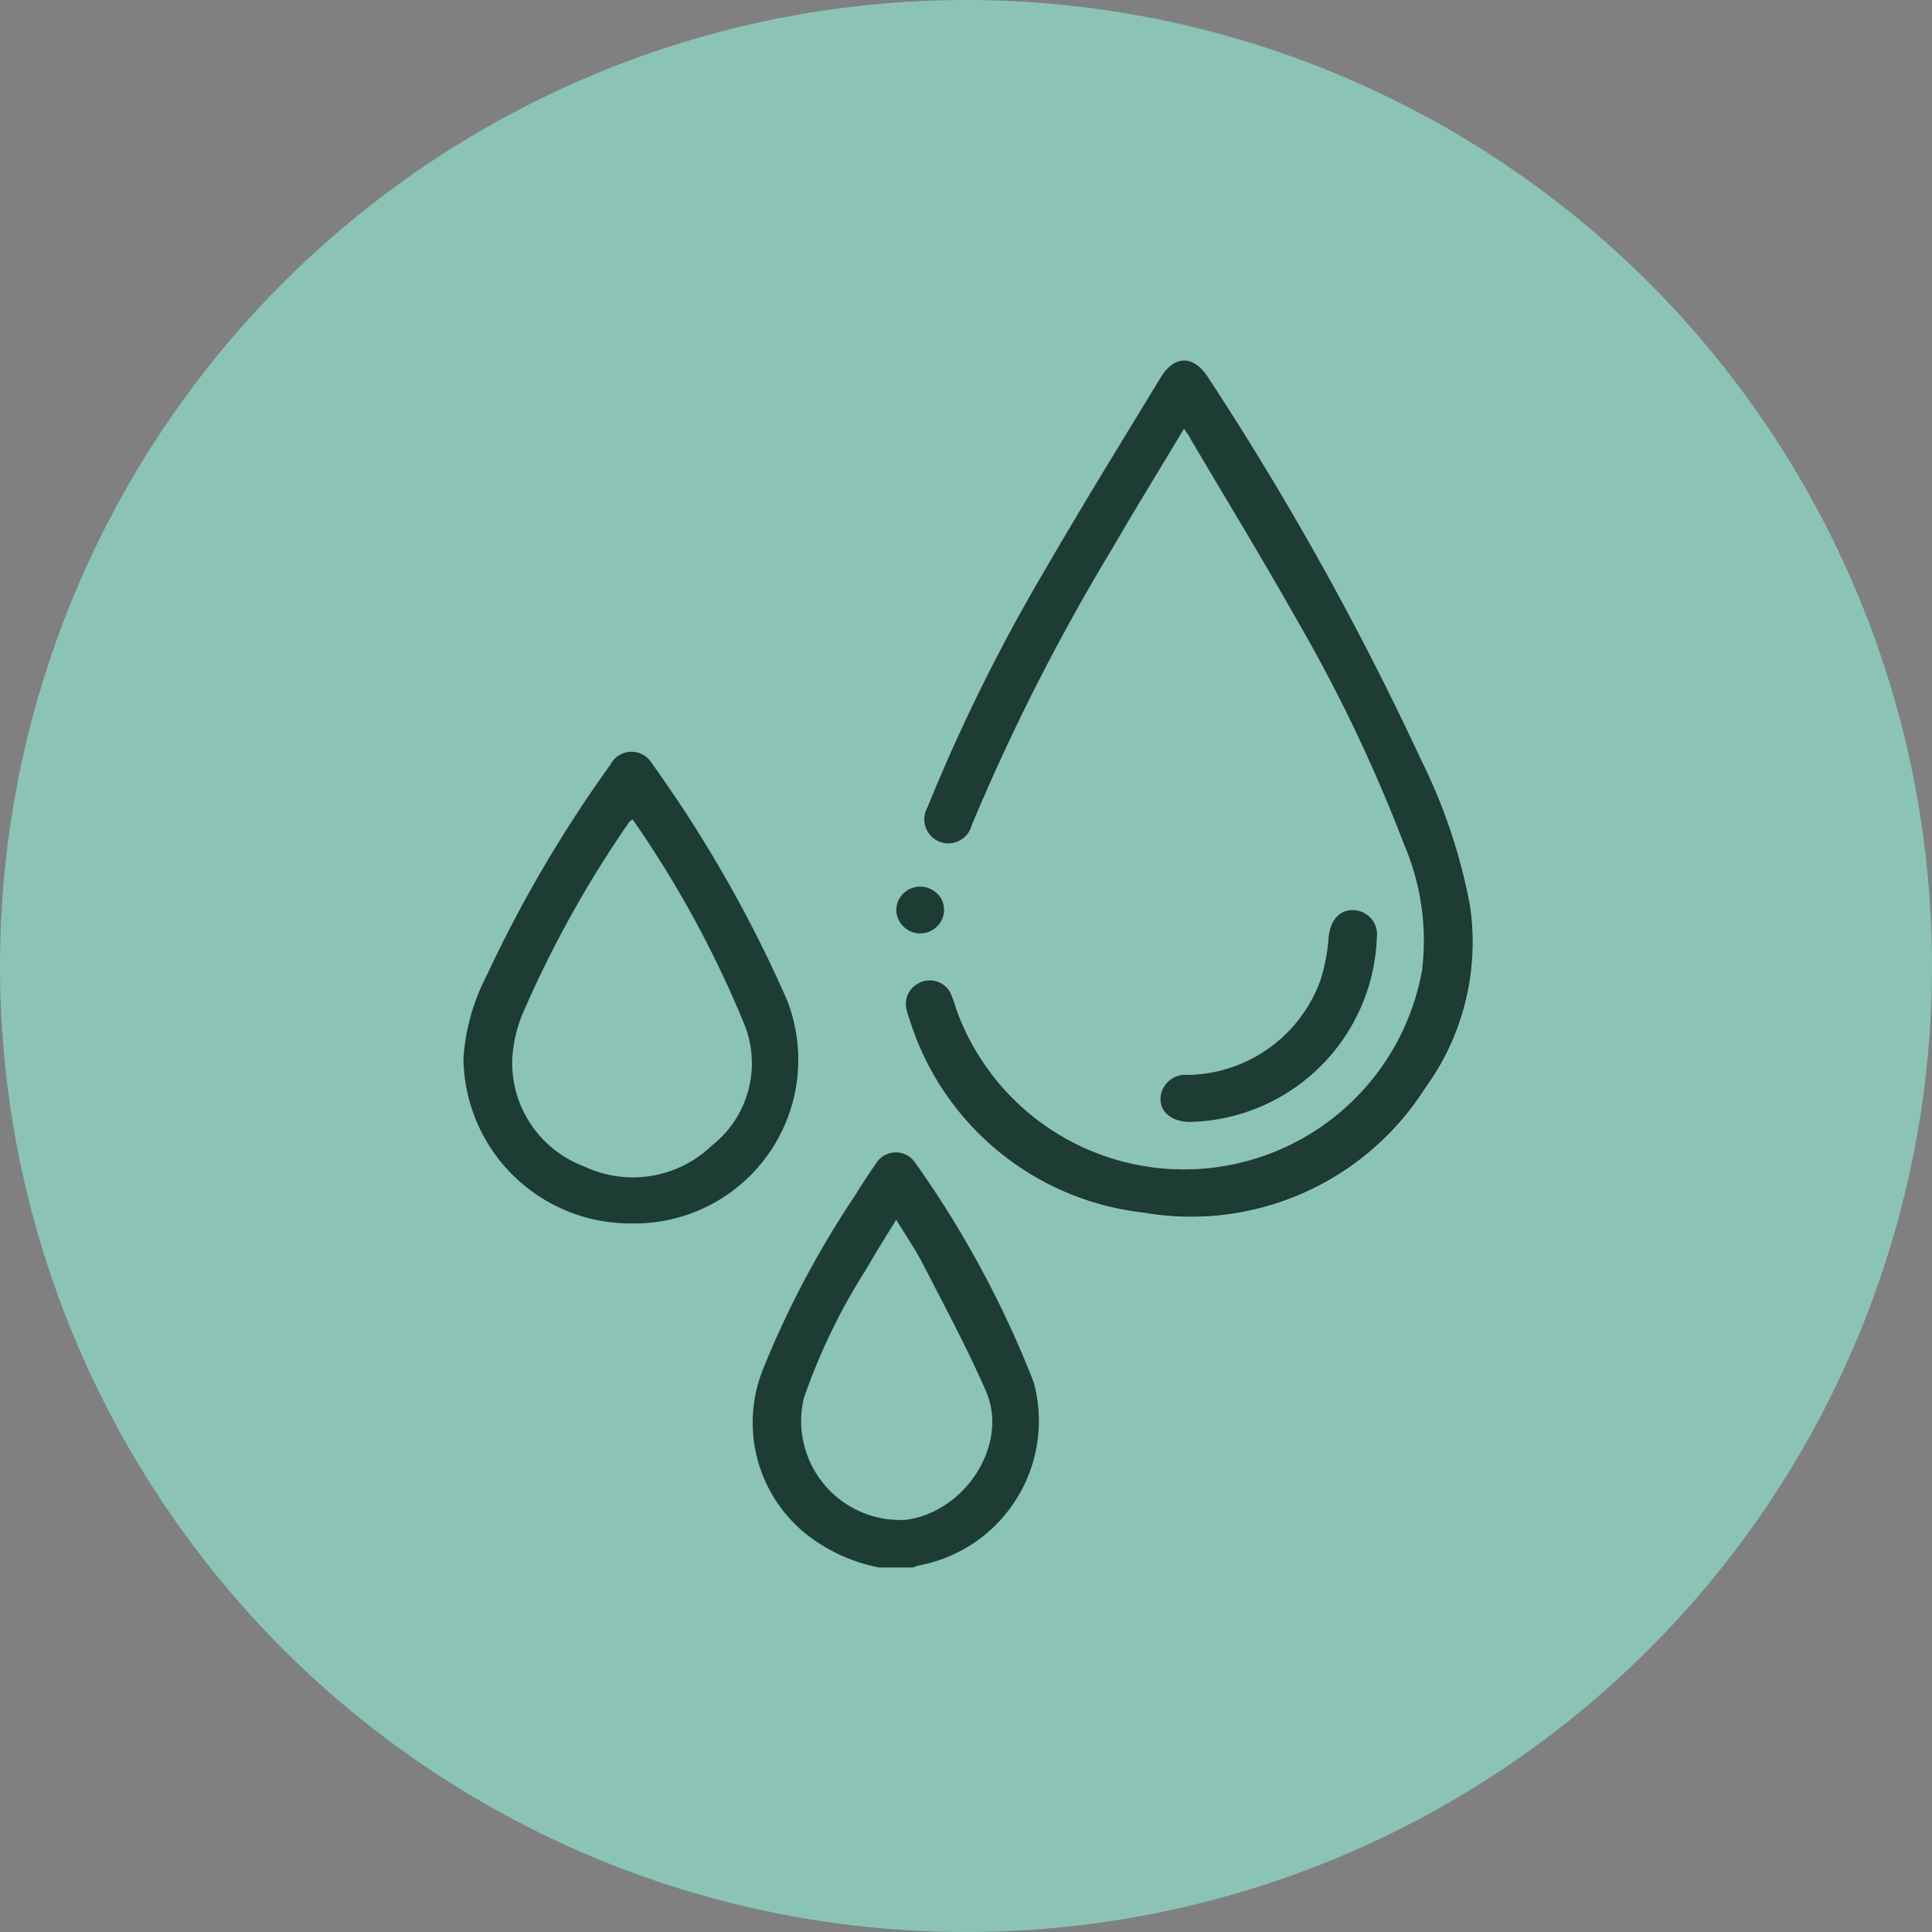
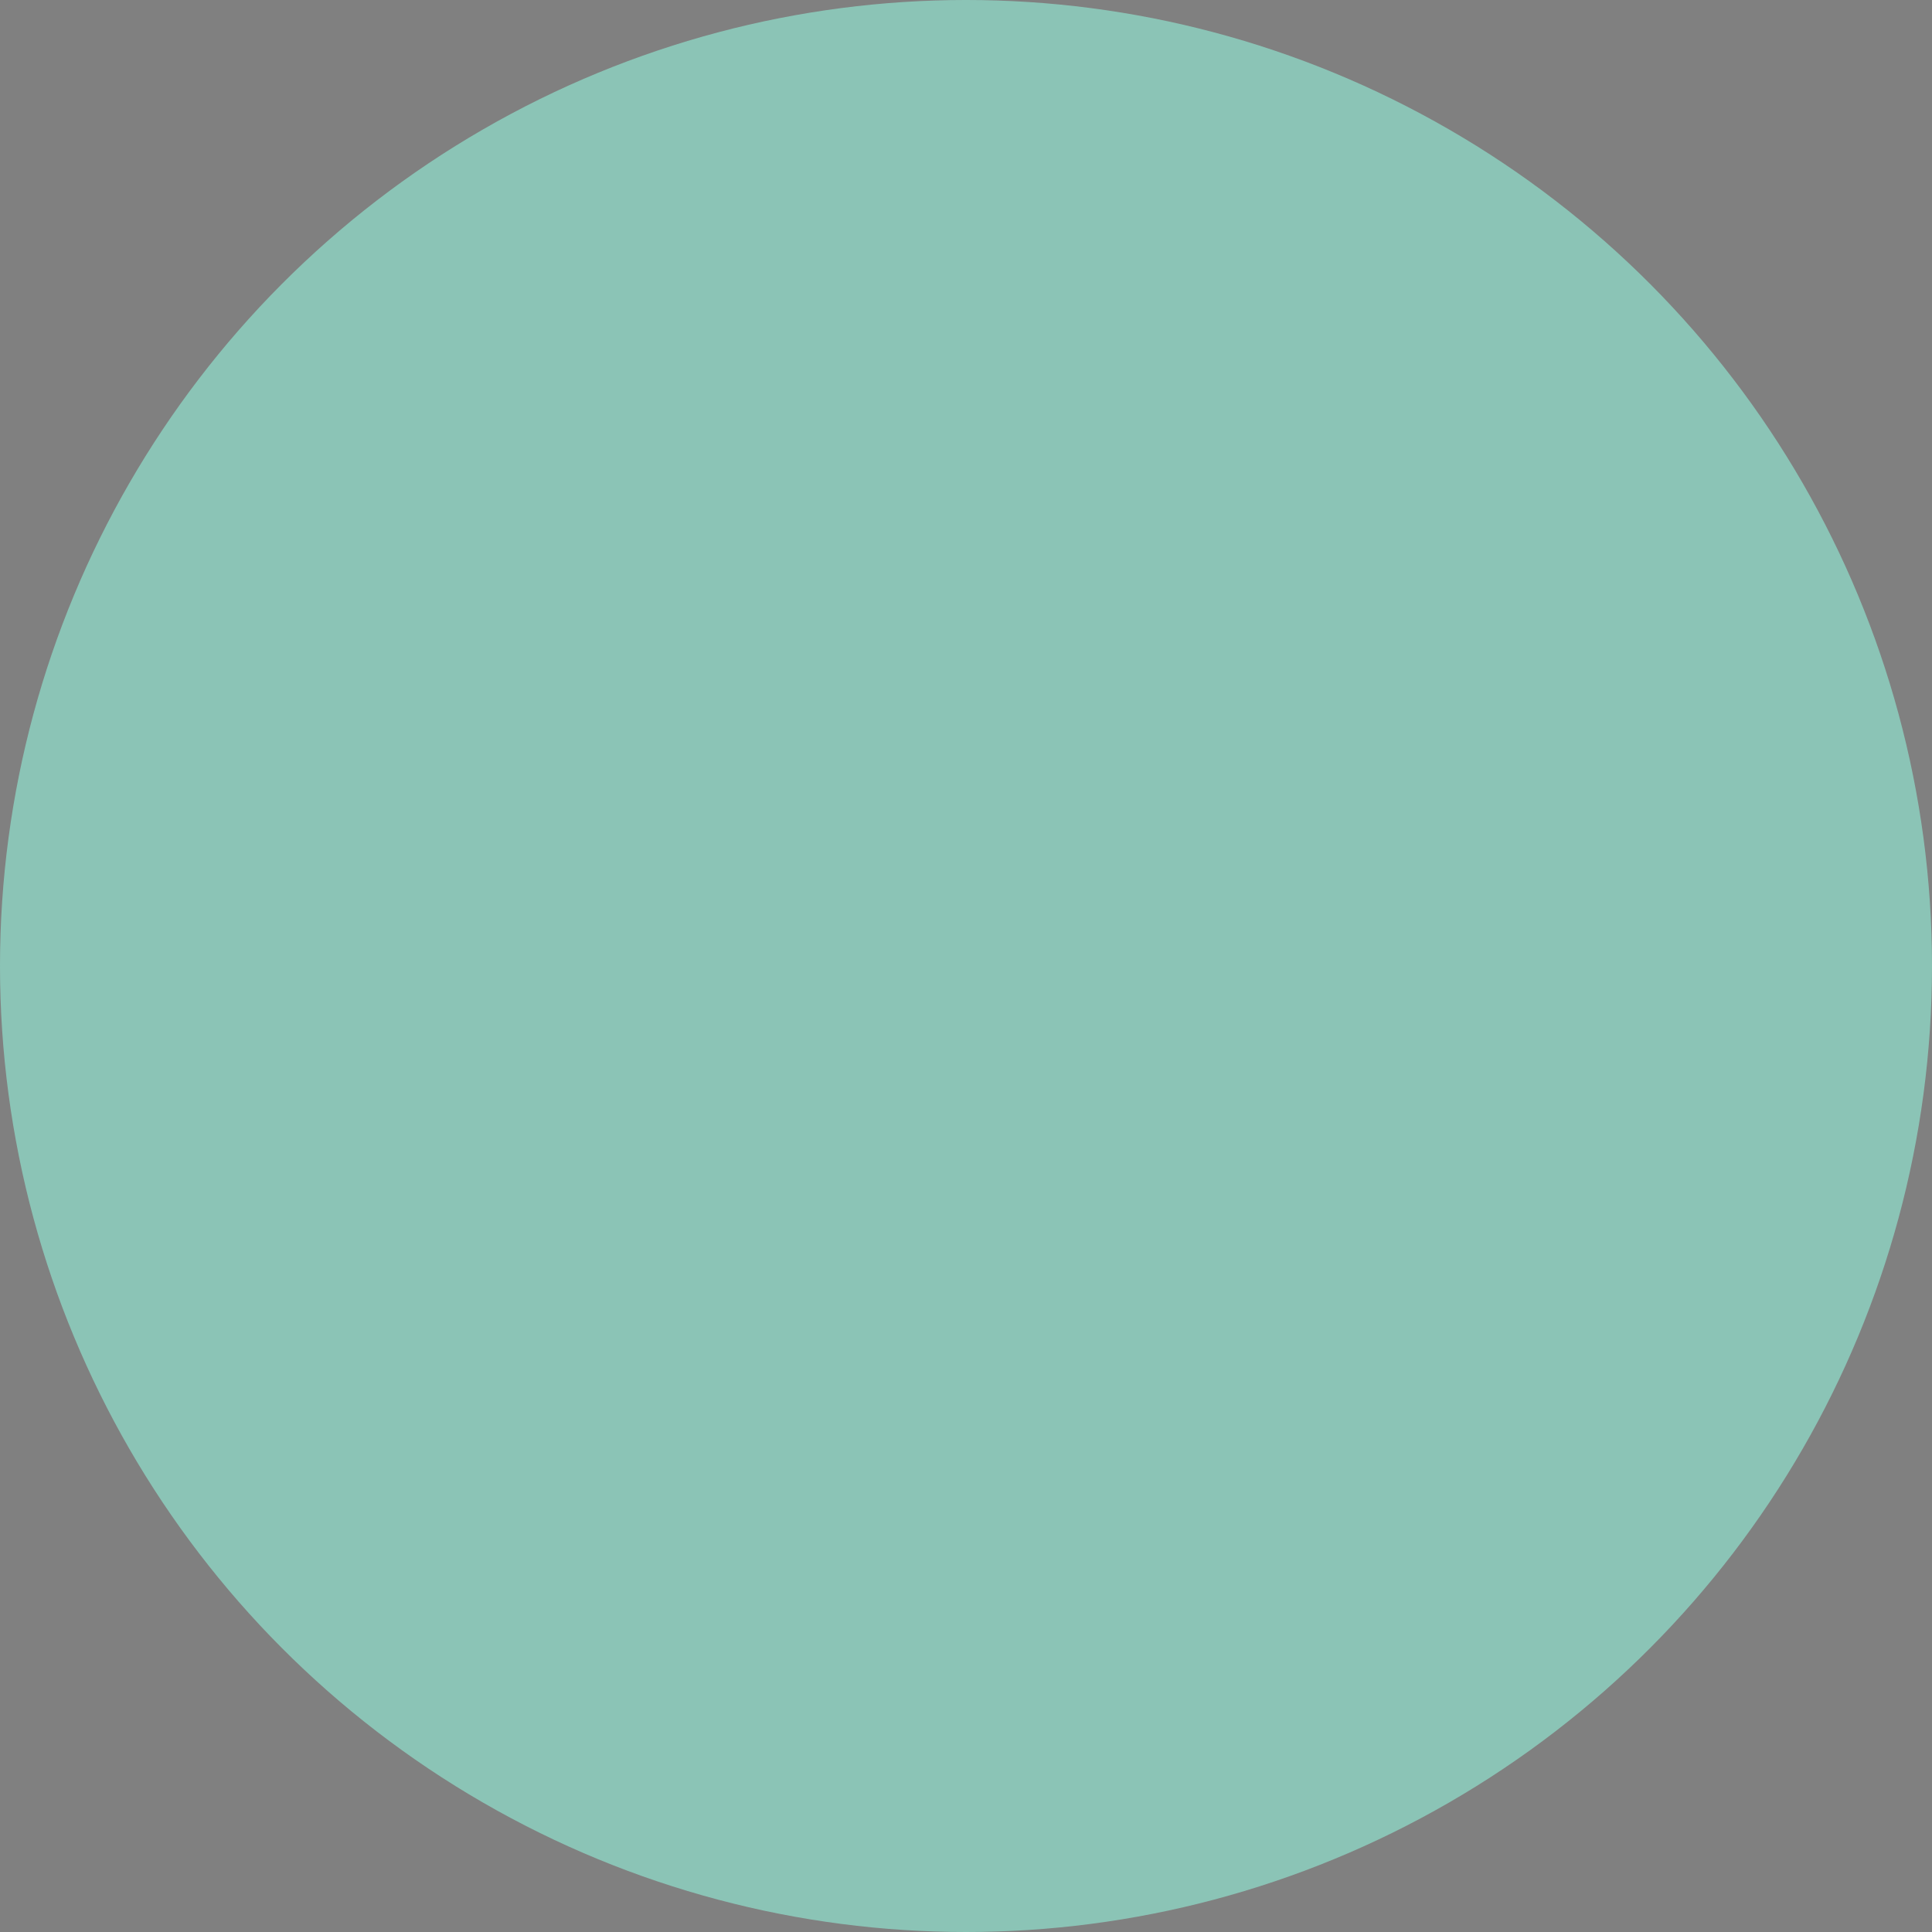
<svg xmlns="http://www.w3.org/2000/svg" viewBox="0 0 80 80" height="80" width="80">
  <rect x="0" y="0" width="80" height="80" fill="#808080" stroke="none" />
  <defs>
    <clipPath id="clip-path">
-       <rect fill="#fff" transform="translate(0)" height="50.128" width="41.999" data-name="Rectangle 762" id="Rectangle_762" />
-     </clipPath>
+       </clipPath>
  </defs>
  <g transform="translate(-615 -5619.973)" data-name="Group 2036" id="Group_2036">
    <g transform="translate(-398 2312.973)" data-name="Group 1829" id="Group_1829">
      <ellipse fill="#8bc4b6" transform="translate(1013 3307)" ry="40" rx="40" cy="40" cx="40" data-name="Ellipse 211" id="Ellipse_211" />
    </g>
    <g transform="translate(629.932 5629.838)" data-name="Group 2035" id="Group_2035">
      <g clip-path="url(#clip-path)" transform="translate(4.068 5.061)" id="water">
-         <path fill="#fff" transform="translate(-1.609 0)" d="M31.635,2.833c.128.184.2.271.252.367,1.5,2.542,3.037,5.07,4.488,7.643a63.5,63.5,0,0,1,4.389,9.213,10.032,10.032,0,0,1,.738,5.2,10.012,10.012,0,0,1-19.276,1.617,5.4,5.4,0,0,0-.245-.684.962.962,0,0,0-.5-.45,1,1,0,0,0-1.211.408.962.962,0,0,0-.13.655,2.855,2.855,0,0,0,.136.468A11.488,11.488,0,0,0,29.994,35.3a11.478,11.478,0,0,0,11.618-5.132,10.277,10.277,0,0,0,1.874-7.591,22.9,22.9,0,0,0-2.008-6A124.784,124.784,0,0,0,32.654.719c-.605-.948-1.4-.959-1.99,0-1.614,2.65-3.244,5.291-4.8,7.975A74.29,74.29,0,0,0,21.014,18.5a1,1,0,1,0,1.837.744A87.34,87.34,0,0,1,28.645,7.831C29.6,6.179,30.6,4.553,31.635,2.833Zm.288,28.7a7.923,7.923,0,0,0,7.7-7.627,1.016,1.016,0,0,0-.951-1.145c-.6-.026-.98.418-1.049,1.108a7.8,7.8,0,0,1-.329,1.76,5.924,5.924,0,0,1-5.486,3.956,1.044,1.044,0,0,0-1.121.767C30.526,31.031,31.067,31.548,31.923,31.534ZM20.691,21.782a1.008,1.008,0,0,0-.685.29.955.955,0,0,0,.009,1.371,1,1,0,0,0,.328.211.976.976,0,0,0,.768-.016,1,1,0,0,0,.319-.223.981.981,0,0,0,.207-.326.937.937,0,0,0-.25-1.043A1.009,1.009,0,0,0,20.691,21.782Z" data-name="Path 367" id="Path_367" />
-         <path fill="#1d3c34" transform="translate(-1.013 -3.293)" d="M18.422,53.274a7.042,7.042,0,0,1-2.83-1.232,5.918,5.918,0,0,1-1.978-6.993,39.253,39.253,0,0,1,3.768-7.124c.286-.457.575-.913.888-1.352A.963.963,0,0,1,19.9,36.5a42.141,42.141,0,0,1,4.915,9.1,6.089,6.089,0,0,1-4.723,7.584,1.918,1.918,0,0,0-.278.09Zm.7-14.4c-.444.73-.853,1.369-1.232,2.034a25.349,25.349,0,0,0-2.593,5.356A4.1,4.1,0,0,0,19.517,51.3c2.455-.317,4.283-3.112,3.324-5.323-.776-1.787-1.71-3.51-2.6-5.247-.315-.616-.714-1.191-1.122-1.863Z" data-name="Path 368" id="Path_368" />
-         <path fill="#1d3c34" transform="translate(-1.65 0)" d="M31.676,2.833c-1.031,1.72-2.034,3.346-2.992,5A87.334,87.334,0,0,0,22.89,19.246a1,1,0,1,1-1.837-.744,73.985,73.985,0,0,1,4.853-9.809C27.459,6.009,29.09,3.368,30.7.718c.586-.963,1.384-.952,1.99,0a124.791,124.791,0,0,1,8.824,15.853,22.973,22.973,0,0,1,2.008,6,10.281,10.281,0,0,1-1.874,7.591,11.481,11.481,0,0,1-11.618,5.132,11.494,11.494,0,0,1-9.724-8.027,2.853,2.853,0,0,1-.136-.468.962.962,0,0,1,.13-.655,1,1,0,0,1,1.211-.408.962.962,0,0,1,.5.45,5.4,5.4,0,0,1,.245.684,10.012,10.012,0,0,0,19.276-1.617,10.07,10.07,0,0,0-.738-5.2,64.114,64.114,0,0,0-4.389-9.213c-1.449-2.574-2.992-5.1-4.488-7.643C31.873,3.1,31.8,3.017,31.676,2.833Z" data-name="Path 369" id="Path_369" />
+         <path fill="#fff" transform="translate(-1.609 0)" d="M31.635,2.833c.128.184.2.271.252.367,1.5,2.542,3.037,5.07,4.488,7.643a63.5,63.5,0,0,1,4.389,9.213,10.032,10.032,0,0,1,.738,5.2,10.012,10.012,0,0,1-19.276,1.617,5.4,5.4,0,0,0-.245-.684.962.962,0,0,0-.5-.45,1,1,0,0,0-1.211.408.962.962,0,0,0-.13.655,2.855,2.855,0,0,0,.136.468a11.478,11.478,0,0,0,11.618-5.132,10.277,10.277,0,0,0,1.874-7.591,22.9,22.9,0,0,0-2.008-6A124.784,124.784,0,0,0,32.654.719c-.605-.948-1.4-.959-1.99,0-1.614,2.65-3.244,5.291-4.8,7.975A74.29,74.29,0,0,0,21.014,18.5a1,1,0,1,0,1.837.744A87.34,87.34,0,0,1,28.645,7.831C29.6,6.179,30.6,4.553,31.635,2.833Zm.288,28.7a7.923,7.923,0,0,0,7.7-7.627,1.016,1.016,0,0,0-.951-1.145c-.6-.026-.98.418-1.049,1.108a7.8,7.8,0,0,1-.329,1.76,5.924,5.924,0,0,1-5.486,3.956,1.044,1.044,0,0,0-1.121.767C30.526,31.031,31.067,31.548,31.923,31.534ZM20.691,21.782a1.008,1.008,0,0,0-.685.29.955.955,0,0,0,.009,1.371,1,1,0,0,0,.328.211.976.976,0,0,0,.768-.016,1,1,0,0,0,.319-.223.981.981,0,0,0,.207-.326.937.937,0,0,0-.25-1.043A1.009,1.009,0,0,0,20.691,21.782Z" data-name="Path 367" id="Path_367" />
        <path fill="#1d3c34" transform="translate(0.191 -1.627)" d="M6.973,37.361A6.907,6.907,0,0,1,0,30.5a8.694,8.694,0,0,1,.94-3.361,54.216,54.216,0,0,1,5.142-8.772.984.984,0,0,1,1.724-.052,53.868,53.868,0,0,1,5.593,9.8A6.778,6.778,0,0,1,6.973,37.361ZM7.013,20.63c-.091.059-.127.07-.142.1a45.815,45.815,0,0,0-4.341,7.764A5.657,5.657,0,0,0,2.019,30.6,4.577,4.577,0,0,0,5,35a4.709,4.709,0,0,0,5.272-.853,4.331,4.331,0,0,0,1.355-5.04,44.189,44.189,0,0,0-4.618-8.47Z" data-name="Path 370" id="Path_370" />
        <path fill="#1d3c34" transform="translate(-2.708 -2.286)" d="M33.022,33.819c-.857.015-1.4-.5-1.235-1.184a1.043,1.043,0,0,1,1.121-.767,5.934,5.934,0,0,0,5.486-3.956,7.822,7.822,0,0,0,.329-1.76c.069-.69.45-1.134,1.049-1.108a1.015,1.015,0,0,1,.951,1.145A7.928,7.928,0,0,1,33.022,33.819Z" data-name="Path 371" id="Path_371" />
-         <path fill="#1d3c34" transform="translate(-1.609 -2.188)" d="M20.691,23.971a1.008,1.008,0,0,1,.7.265.938.938,0,0,1,.249,1.043.982.982,0,0,1-.207.326,1,1,0,0,1-.319.223.977.977,0,0,1-.768.016,1,1,0,0,1-.328-.211.976.976,0,0,1-.22-.319.945.945,0,0,1,.211-1.053A1.007,1.007,0,0,1,20.691,23.971Z" data-name="Path 372" id="Path_372" />
      </g>
    </g>
  </g>
</svg>